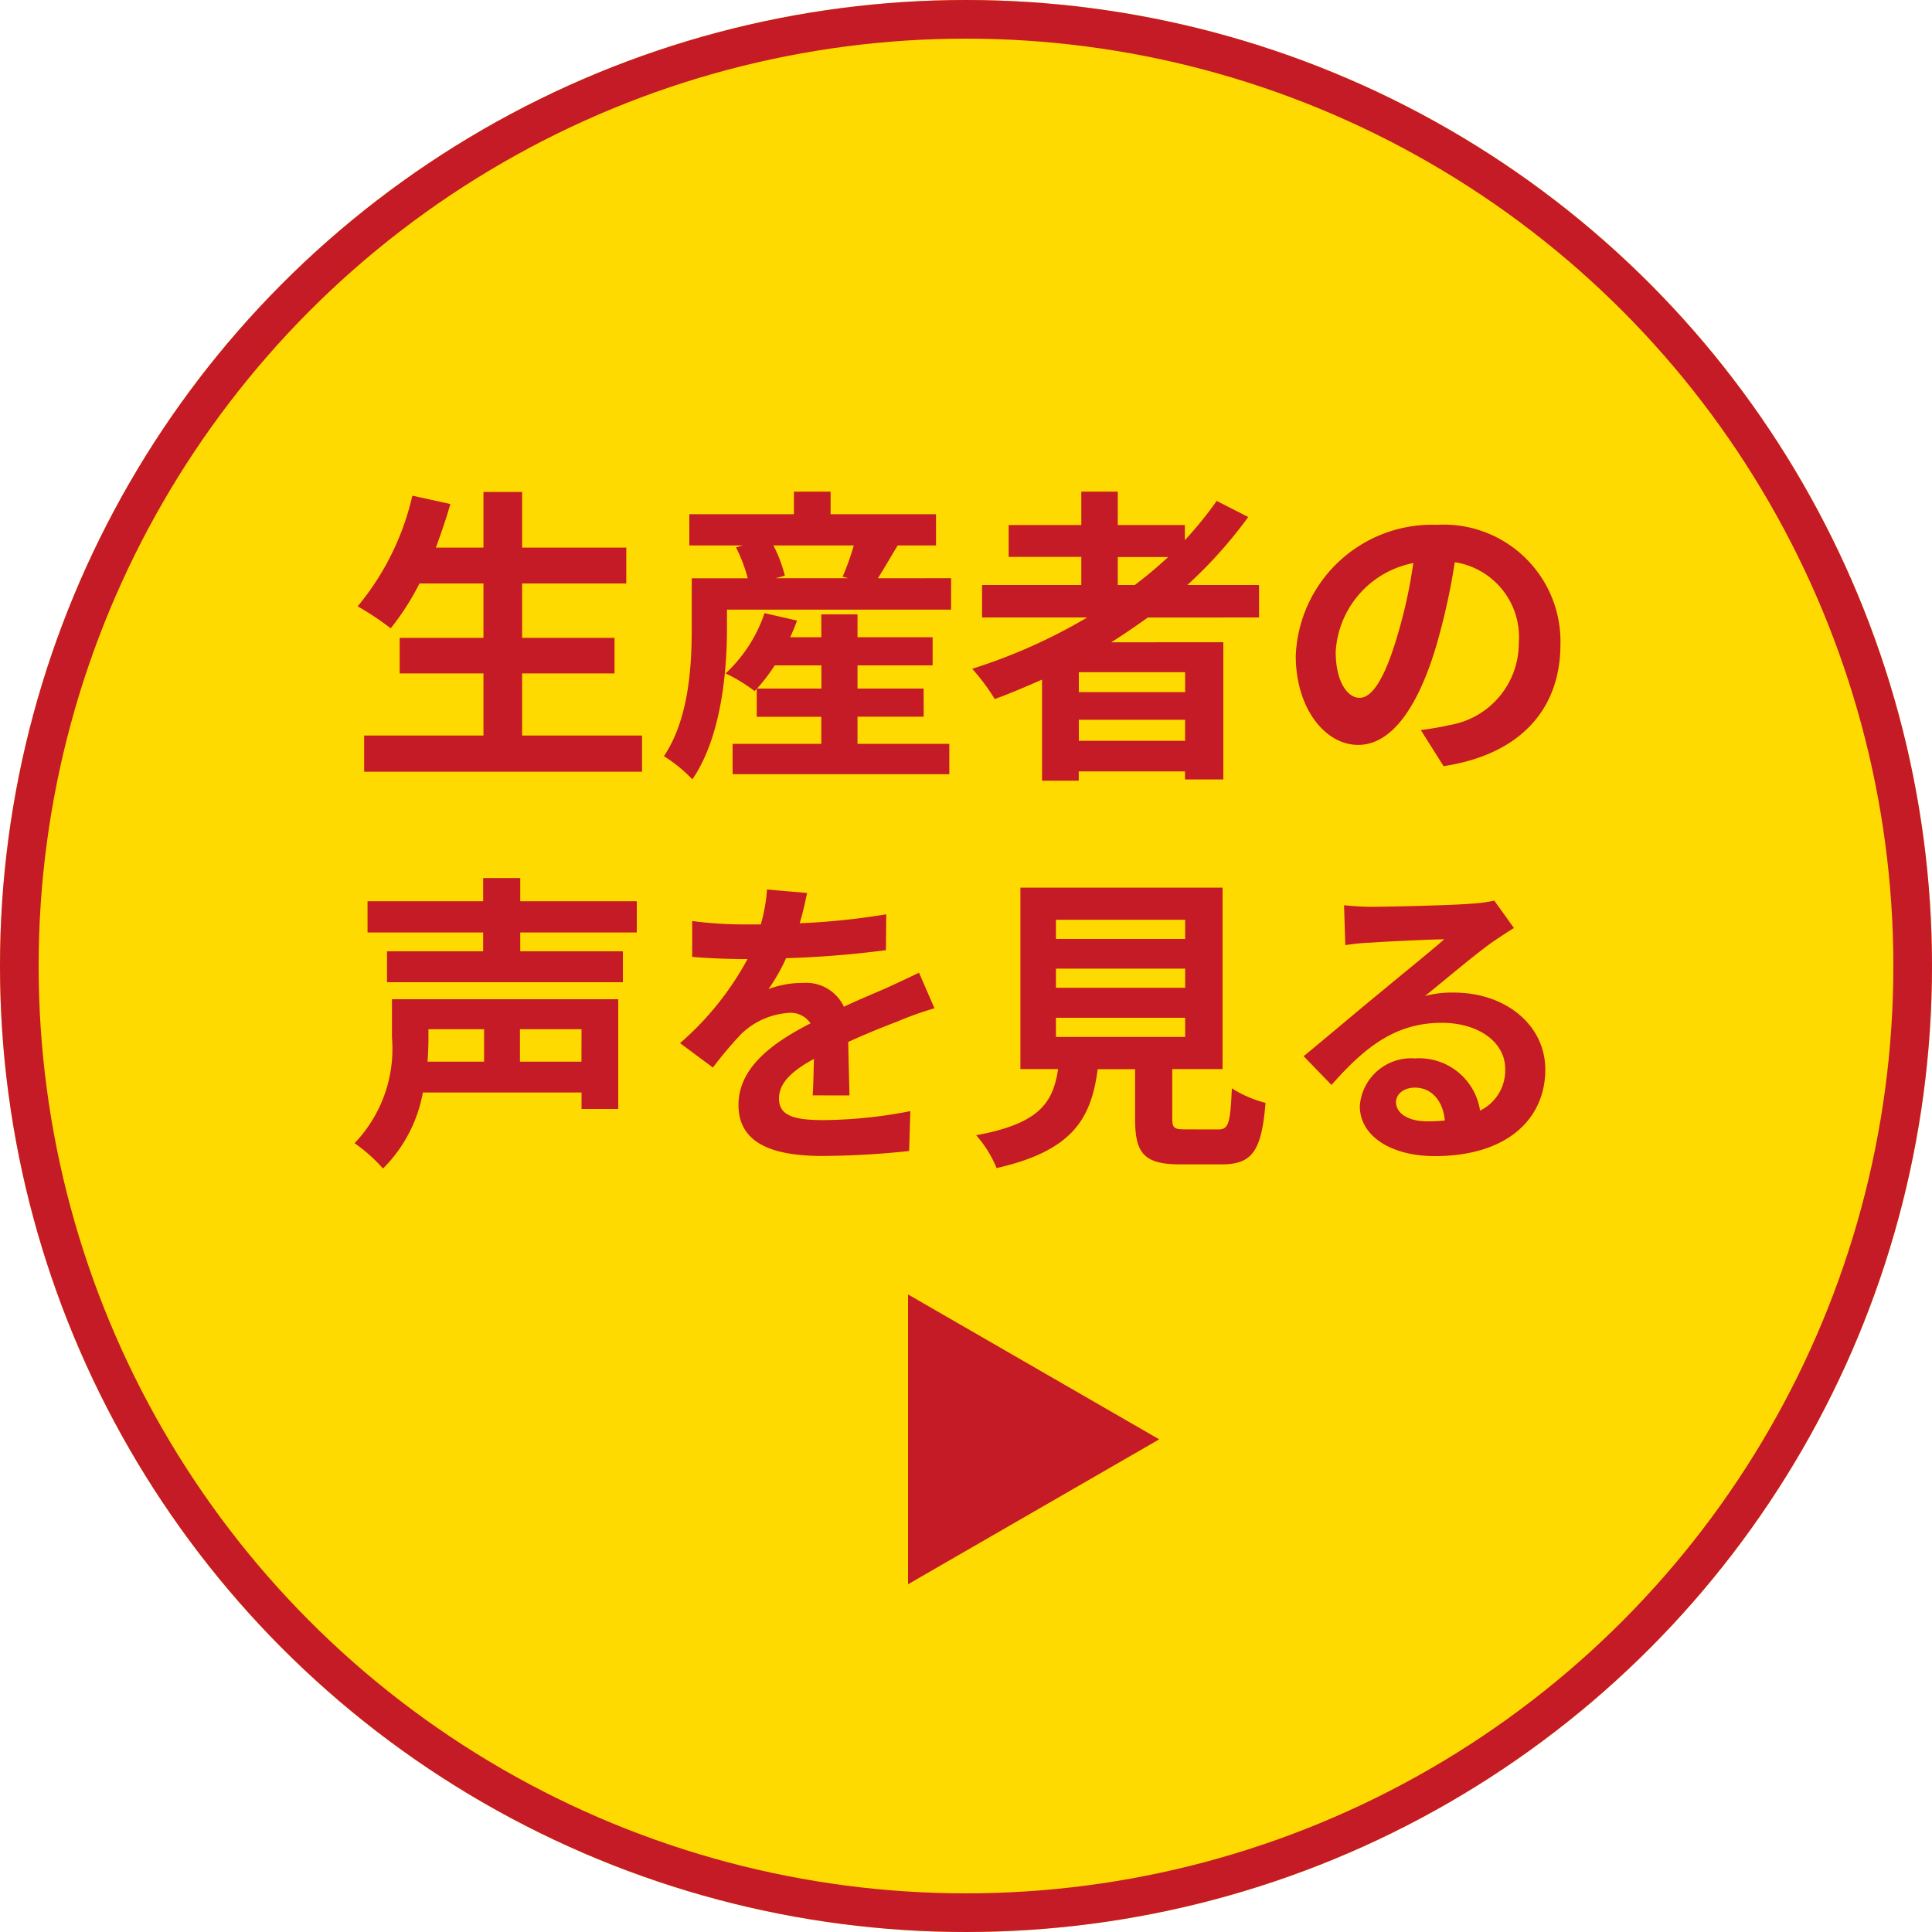
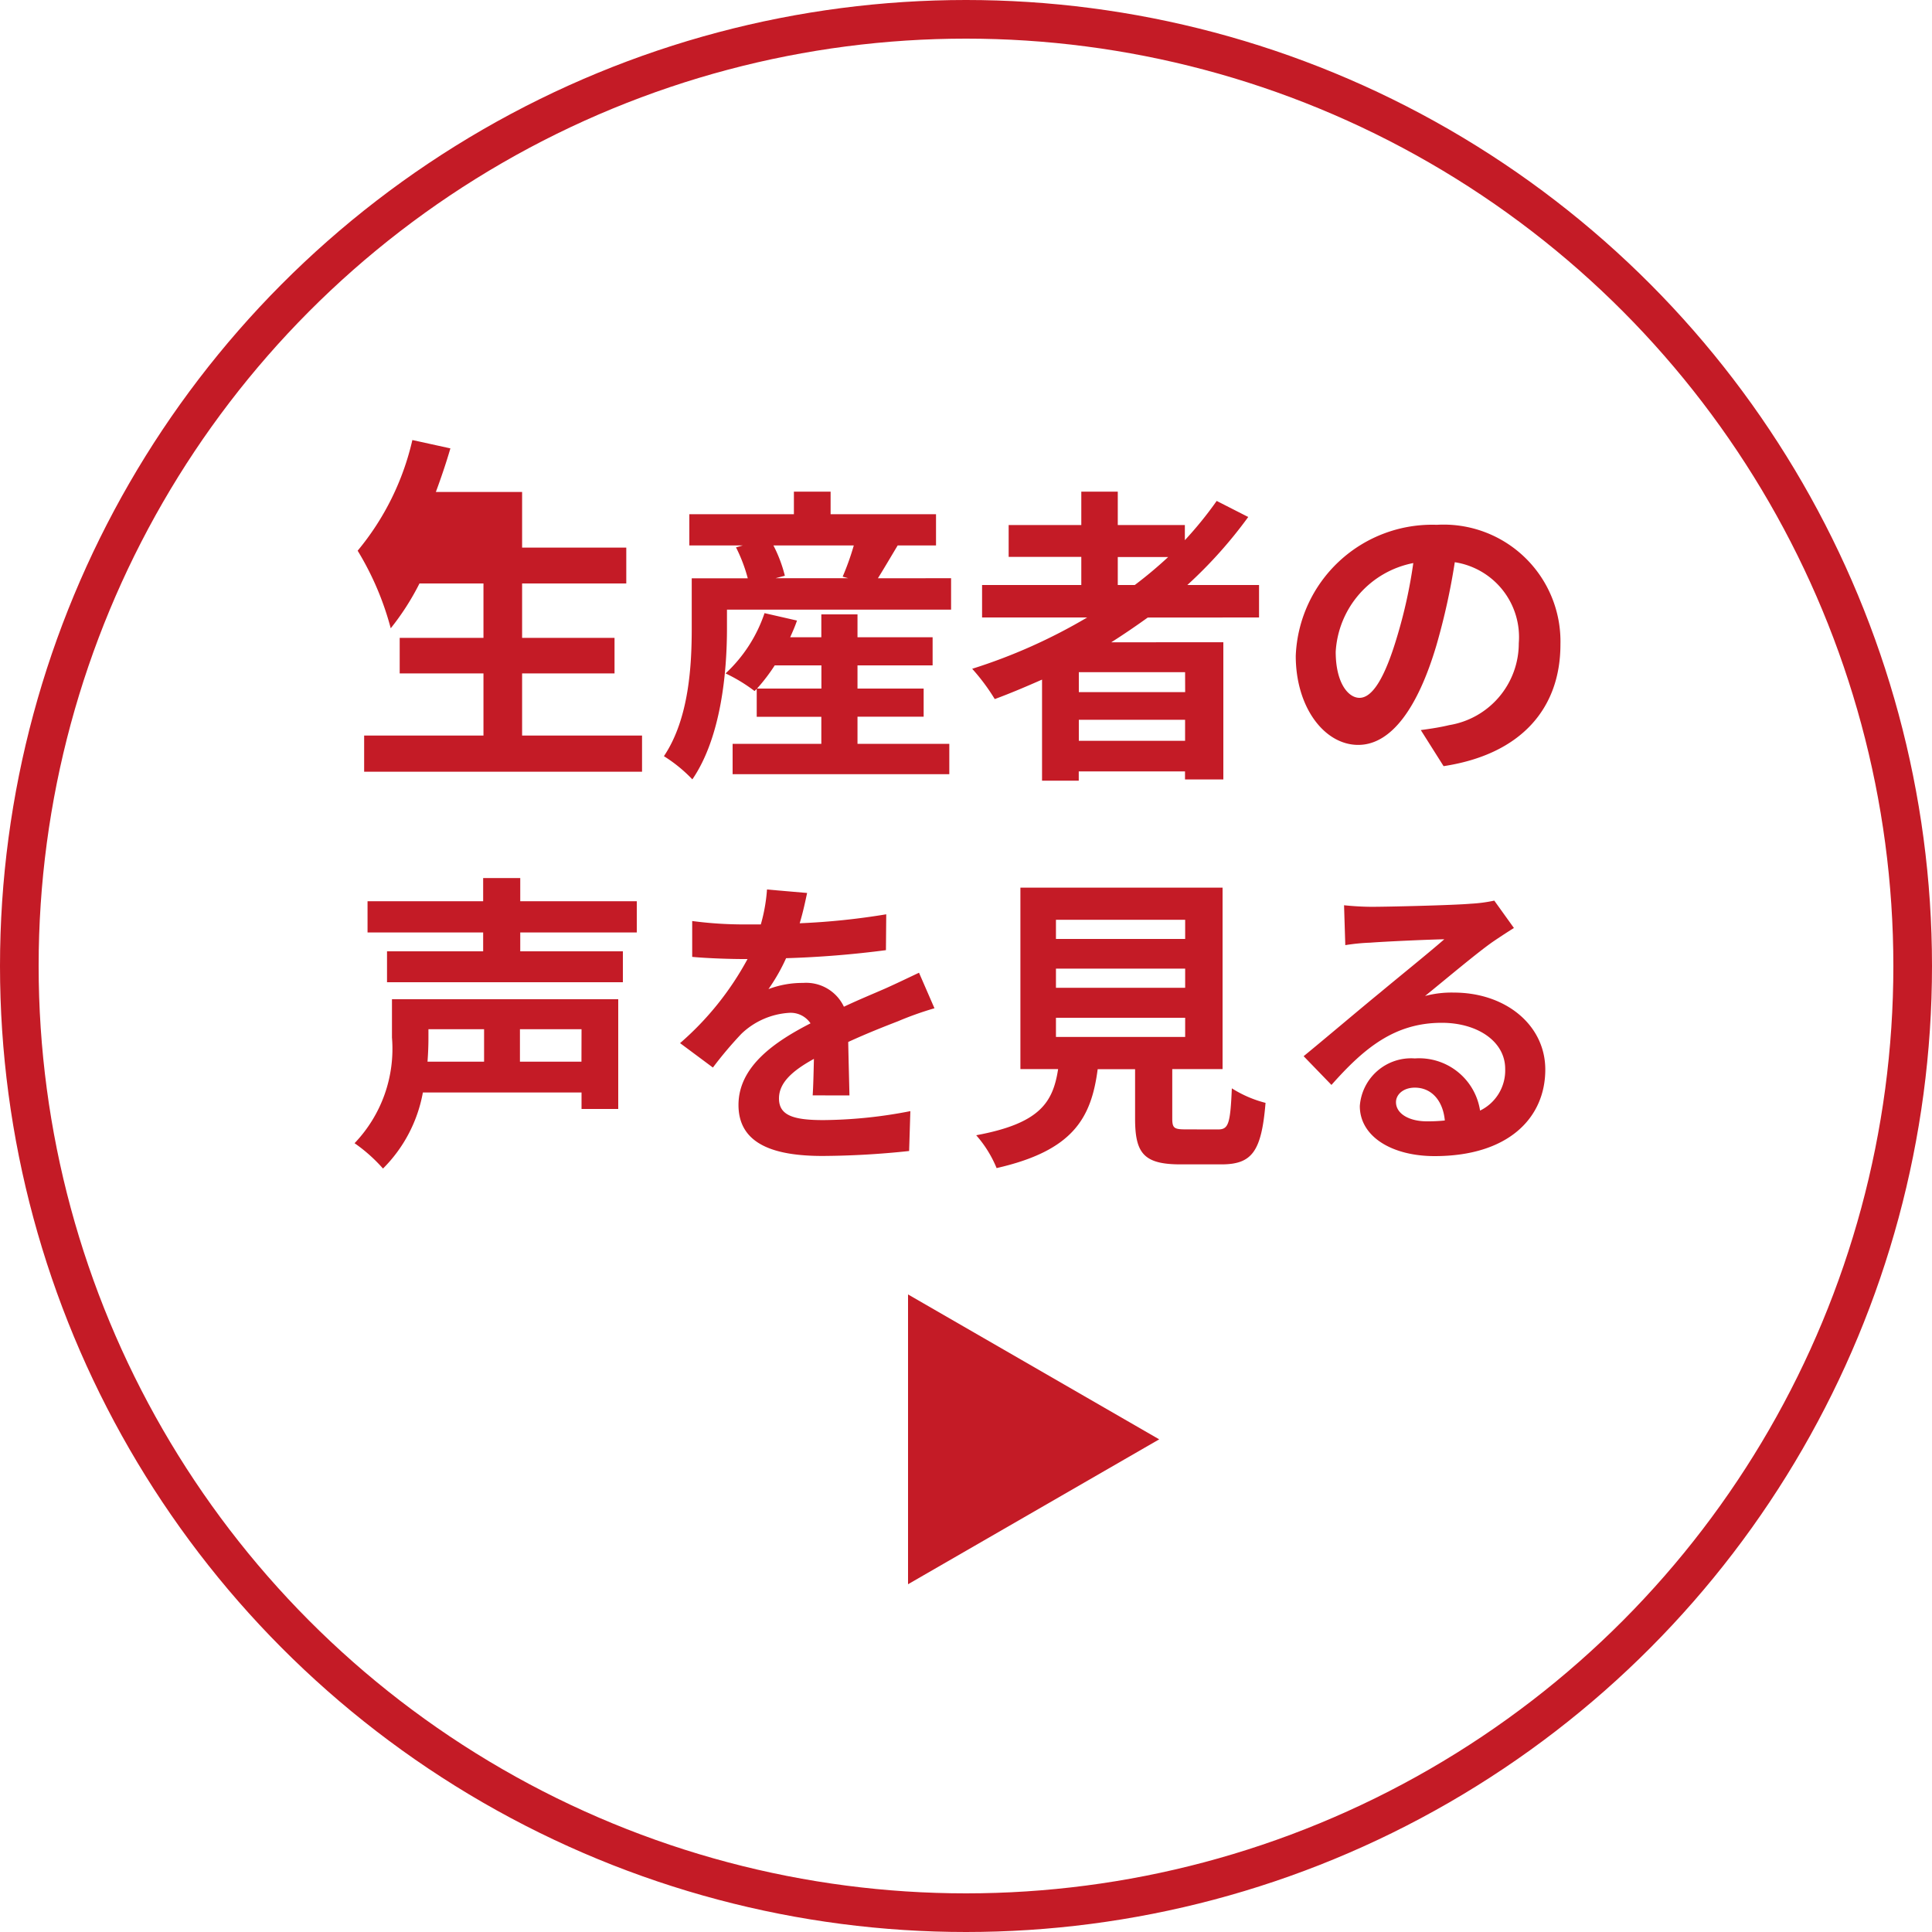
<svg xmlns="http://www.w3.org/2000/svg" width="100" height="100" viewBox="0 0 100 100">
  <g fill="#ffda01" stroke="#c41b26" stroke-width="2">
-     <circle cx="50" cy="50" r="50" stroke="none" />
    <circle cx="50" cy="50" r="49" fill="none" />
  </g>
-   <path d="M-22.976-.928V-4.144h4.784v-1.84h-4.784V-8.8h5.392v-1.856h-5.392v-2.88h-2v2.88H-27.44c.272-.736.528-1.488.752-2.256l-1.968-.432a13.766,13.766,0,0,1-2.832,5.728A15.13,15.13,0,0,1-29.776-6.48,13.187,13.187,0,0,0-28.288-8.8h3.312v2.816h-4.336v1.84h4.336V-.928h-6.176V.944h14.384V-.928Zm12.16-2.432A9.406,9.406,0,0,0-9.9-4.56h2.416v1.2Zm5.2,1.456h3.424V-3.36H-5.616v-1.2h3.888V-6.016H-5.616V-7.2H-7.488v1.184H-9.1c.128-.288.256-.576.352-.864l-1.68-.384a7.53,7.53,0,0,1-2.016,3.12,8.368,8.368,0,0,1,1.5.912l.112-.112V-1.9h3.344V-.5H-12.08V1.072H-.864V-.5H-5.616Zm-.192-8.864a13.617,13.617,0,0,1-.576,1.616l.288.08h-3.76l.48-.128a7.153,7.153,0,0,0-.592-1.568Zm1.248,1.7c.3-.48.656-1.088,1.024-1.7h1.984v-1.616H-7.008v-1.168h-1.9v1.168H-14.32v1.616h2.768l-.352.1a8.181,8.181,0,0,1,.608,1.6h-2.9V-6.5c0,1.9-.128,4.688-1.44,6.64a7.55,7.55,0,0,1,1.472,1.2c1.5-2.192,1.792-5.584,1.792-7.824v-.96h11.6V-9.072Zm12.416-1.1h2.608A21.849,21.849,0,0,1,8.736-8.72h-.88Zm3.488,6.992H5.84V-4.208h5.5ZM5.84-.656V-1.744h5.5V-.656ZM15.168-7.04V-8.72H11.456a23.4,23.4,0,0,0,3.152-3.52l-1.632-.832a19.484,19.484,0,0,1-1.648,2.032v-.784H7.856v-1.728H5.968v1.728H2.208v1.648h3.76V-8.72H.832v1.68h5.44A28.479,28.479,0,0,1,.32-4.384,10.484,10.484,0,0,1,1.488-2.816c.816-.3,1.648-.656,2.448-1.008V1.408h1.9V.928h5.5v.416h1.984v-7.1H7.52c.656-.416,1.264-.832,1.888-1.28Zm5.2,4.16c-.592,0-1.232-.784-1.232-2.384a4.968,4.968,0,0,1,4.016-4.592,25.433,25.433,0,0,1-.848,3.84C21.664-3.872,21.024-2.88,20.368-2.88ZM24.72.656c4-.608,6.048-2.976,6.048-6.3a6.047,6.047,0,0,0-6.4-6.192,7.066,7.066,0,0,0-7.3,6.784c0,2.672,1.488,4.608,3.232,4.608,1.728,0,3.1-1.952,4.048-5.152A34.434,34.434,0,0,0,25.3-9.9a3.922,3.922,0,0,1,3.312,4.192,4.29,4.29,0,0,1-3.6,4.24c-.416.1-.864.176-1.472.256ZM-24.944,14.272v1.68h-2.928c.032-.432.048-.832.048-1.216v-.464Zm5.04,1.68h-3.184v-1.68H-19.9ZM-18,12.72H-29.712V14.7a7.065,7.065,0,0,1-1.936,5.472,8.225,8.225,0,0,1,1.472,1.312,7.427,7.427,0,0,0,2.064-3.936H-19.9V18.4H-18Zm.96-3.456V7.648h-6.032v-1.2h-1.92v1.2h-5.984V9.264h5.984v.976h-4.976v1.6H-17.76v-1.6h-5.312V9.264ZM-6.032,17.7c-.016-.72-.048-1.888-.064-2.768.976-.448,1.872-.8,2.576-1.072a16.8,16.8,0,0,1,1.888-.672l-.8-1.84c-.576.272-1.136.544-1.744.816-.656.288-1.328.56-2.144.944a2.158,2.158,0,0,0-2.112-1.232,4.959,4.959,0,0,0-1.792.32,9.679,9.679,0,0,0,.912-1.6,51.618,51.618,0,0,0,5.168-.416l.016-1.856a36.589,36.589,0,0,1-4.48.464c.192-.64.3-1.184.384-1.568L-10.3,7.04a8.817,8.817,0,0,1-.32,1.808h-.768a20.329,20.329,0,0,1-2.784-.176v1.856c.864.08,2.032.112,2.672.112h.192A15.488,15.488,0,0,1-14.8,14.992l1.7,1.264a20.293,20.293,0,0,1,1.472-1.744,3.921,3.921,0,0,1,2.48-1.088,1.238,1.238,0,0,1,1.1.544c-1.808.928-3.728,2.208-3.728,4.224,0,2.048,1.872,2.64,4.352,2.64a43.839,43.839,0,0,0,4.48-.256l.064-2.064a24.235,24.235,0,0,1-4.5.464c-1.552,0-2.3-.24-2.3-1.12,0-.784.64-1.408,1.808-2.048-.016.688-.032,1.424-.064,1.888ZM4.656,13.68h6.688v.992H4.656Zm0-2.544h6.688v.992H4.656Zm0-2.528h6.688V9.6H4.656Zm6.72,10.848c-.608,0-.7-.064-.7-.576V16.336H13.28V6.944H2.816v9.392H4.768C4.5,18.08,3.808,19.152.528,19.76a6.03,6.03,0,0,1,1.056,1.7c3.952-.9,4.9-2.576,5.232-5.12H8.752V18.9c0,1.792.448,2.368,2.352,2.368h2.112c1.584,0,2.08-.656,2.288-3.184a6.06,6.06,0,0,1-1.744-.752c-.08,1.856-.176,2.128-.72,2.128Zm12.48-.416c-.928,0-1.6-.4-1.6-.992,0-.4.384-.752.976-.752.864,0,1.456.672,1.552,1.7A8.353,8.353,0,0,1,23.856,19.04ZM27.344,7.616a7.641,7.641,0,0,1-1.216.16c-.9.08-4.288.16-5.12.16-.448,0-.992-.032-1.44-.08l.064,2.064a10.456,10.456,0,0,1,1.3-.128c.832-.064,3.008-.16,3.824-.176-.784.688-2.432,2.016-3.312,2.752-.944.768-2.848,2.384-3.968,3.3l1.44,1.488c1.7-1.92,3.28-3.216,5.712-3.216,1.84,0,3.28.96,3.28,2.384a2.31,2.31,0,0,1-1.3,2.16,3.19,3.19,0,0,0-3.376-2.7,2.662,2.662,0,0,0-2.848,2.464c0,1.584,1.664,2.592,3.872,2.592,3.824,0,5.728-1.984,5.728-4.48,0-2.3-2.048-3.984-4.736-3.984a5.328,5.328,0,0,0-1.488.176c.992-.8,2.656-2.208,3.5-2.8q.528-.36,1.1-.72Z" transform="translate(50 39)" fill="#c41b26" />
+   <path d="M-22.976-.928V-4.144h4.784v-1.84h-4.784V-8.8h5.392v-1.856h-5.392v-2.88h-2H-27.44c.272-.736.528-1.488.752-2.256l-1.968-.432a13.766,13.766,0,0,1-2.832,5.728A15.13,15.13,0,0,1-29.776-6.48,13.187,13.187,0,0,0-28.288-8.8h3.312v2.816h-4.336v1.84h4.336V-.928h-6.176V.944h14.384V-.928Zm12.16-2.432A9.406,9.406,0,0,0-9.9-4.56h2.416v1.2Zm5.2,1.456h3.424V-3.36H-5.616v-1.2h3.888V-6.016H-5.616V-7.2H-7.488v1.184H-9.1c.128-.288.256-.576.352-.864l-1.68-.384a7.53,7.53,0,0,1-2.016,3.12,8.368,8.368,0,0,1,1.5.912l.112-.112V-1.9h3.344V-.5H-12.08V1.072H-.864V-.5H-5.616Zm-.192-8.864a13.617,13.617,0,0,1-.576,1.616l.288.08h-3.76l.48-.128a7.153,7.153,0,0,0-.592-1.568Zm1.248,1.7c.3-.48.656-1.088,1.024-1.7h1.984v-1.616H-7.008v-1.168h-1.9v1.168H-14.32v1.616h2.768l-.352.1a8.181,8.181,0,0,1,.608,1.6h-2.9V-6.5c0,1.9-.128,4.688-1.44,6.64a7.55,7.55,0,0,1,1.472,1.2c1.5-2.192,1.792-5.584,1.792-7.824v-.96h11.6V-9.072Zm12.416-1.1h2.608A21.849,21.849,0,0,1,8.736-8.72h-.88Zm3.488,6.992H5.84V-4.208h5.5ZM5.84-.656V-1.744h5.5V-.656ZM15.168-7.04V-8.72H11.456a23.4,23.4,0,0,0,3.152-3.52l-1.632-.832a19.484,19.484,0,0,1-1.648,2.032v-.784H7.856v-1.728H5.968v1.728H2.208v1.648h3.76V-8.72H.832v1.68h5.44A28.479,28.479,0,0,1,.32-4.384,10.484,10.484,0,0,1,1.488-2.816c.816-.3,1.648-.656,2.448-1.008V1.408h1.9V.928h5.5v.416h1.984v-7.1H7.52c.656-.416,1.264-.832,1.888-1.28Zm5.2,4.16c-.592,0-1.232-.784-1.232-2.384a4.968,4.968,0,0,1,4.016-4.592,25.433,25.433,0,0,1-.848,3.84C21.664-3.872,21.024-2.88,20.368-2.88ZM24.72.656c4-.608,6.048-2.976,6.048-6.3a6.047,6.047,0,0,0-6.4-6.192,7.066,7.066,0,0,0-7.3,6.784c0,2.672,1.488,4.608,3.232,4.608,1.728,0,3.1-1.952,4.048-5.152A34.434,34.434,0,0,0,25.3-9.9a3.922,3.922,0,0,1,3.312,4.192,4.29,4.29,0,0,1-3.6,4.24c-.416.1-.864.176-1.472.256ZM-24.944,14.272v1.68h-2.928c.032-.432.048-.832.048-1.216v-.464Zm5.04,1.68h-3.184v-1.68H-19.9ZM-18,12.72H-29.712V14.7a7.065,7.065,0,0,1-1.936,5.472,8.225,8.225,0,0,1,1.472,1.312,7.427,7.427,0,0,0,2.064-3.936H-19.9V18.4H-18Zm.96-3.456V7.648h-6.032v-1.2h-1.92v1.2h-5.984V9.264h5.984v.976h-4.976v1.6H-17.76v-1.6h-5.312V9.264ZM-6.032,17.7c-.016-.72-.048-1.888-.064-2.768.976-.448,1.872-.8,2.576-1.072a16.8,16.8,0,0,1,1.888-.672l-.8-1.84c-.576.272-1.136.544-1.744.816-.656.288-1.328.56-2.144.944a2.158,2.158,0,0,0-2.112-1.232,4.959,4.959,0,0,0-1.792.32,9.679,9.679,0,0,0,.912-1.6,51.618,51.618,0,0,0,5.168-.416l.016-1.856a36.589,36.589,0,0,1-4.48.464c.192-.64.3-1.184.384-1.568L-10.3,7.04a8.817,8.817,0,0,1-.32,1.808h-.768a20.329,20.329,0,0,1-2.784-.176v1.856c.864.08,2.032.112,2.672.112h.192A15.488,15.488,0,0,1-14.8,14.992l1.7,1.264a20.293,20.293,0,0,1,1.472-1.744,3.921,3.921,0,0,1,2.48-1.088,1.238,1.238,0,0,1,1.1.544c-1.808.928-3.728,2.208-3.728,4.224,0,2.048,1.872,2.64,4.352,2.64a43.839,43.839,0,0,0,4.48-.256l.064-2.064a24.235,24.235,0,0,1-4.5.464c-1.552,0-2.3-.24-2.3-1.12,0-.784.64-1.408,1.808-2.048-.016.688-.032,1.424-.064,1.888ZM4.656,13.68h6.688v.992H4.656Zm0-2.544h6.688v.992H4.656Zm0-2.528h6.688V9.6H4.656Zm6.72,10.848c-.608,0-.7-.064-.7-.576V16.336H13.28V6.944H2.816v9.392H4.768C4.5,18.08,3.808,19.152.528,19.76a6.03,6.03,0,0,1,1.056,1.7c3.952-.9,4.9-2.576,5.232-5.12H8.752V18.9c0,1.792.448,2.368,2.352,2.368h2.112c1.584,0,2.08-.656,2.288-3.184a6.06,6.06,0,0,1-1.744-.752c-.08,1.856-.176,2.128-.72,2.128Zm12.48-.416c-.928,0-1.6-.4-1.6-.992,0-.4.384-.752.976-.752.864,0,1.456.672,1.552,1.7A8.353,8.353,0,0,1,23.856,19.04ZM27.344,7.616a7.641,7.641,0,0,1-1.216.16c-.9.08-4.288.16-5.12.16-.448,0-.992-.032-1.44-.08l.064,2.064a10.456,10.456,0,0,1,1.3-.128c.832-.064,3.008-.16,3.824-.176-.784.688-2.432,2.016-3.312,2.752-.944.768-2.848,2.384-3.968,3.3l1.44,1.488c1.7-1.92,3.28-3.216,5.712-3.216,1.84,0,3.28.96,3.28,2.384a2.31,2.31,0,0,1-1.3,2.16,3.19,3.19,0,0,0-3.376-2.7,2.662,2.662,0,0,0-2.848,2.464c0,1.584,1.664,2.592,3.872,2.592,3.824,0,5.728-1.984,5.728-4.48,0-2.3-2.048-3.984-4.736-3.984a5.328,5.328,0,0,0-1.488.176c.992-.8,2.656-2.208,3.5-2.8q.528-.36,1.1-.72Z" transform="translate(50 39)" fill="#c41b26" />
  <path d="M7.5,0,15,13H0Z" transform="translate(60 67) rotate(90)" fill="#c41b26" />
</svg>